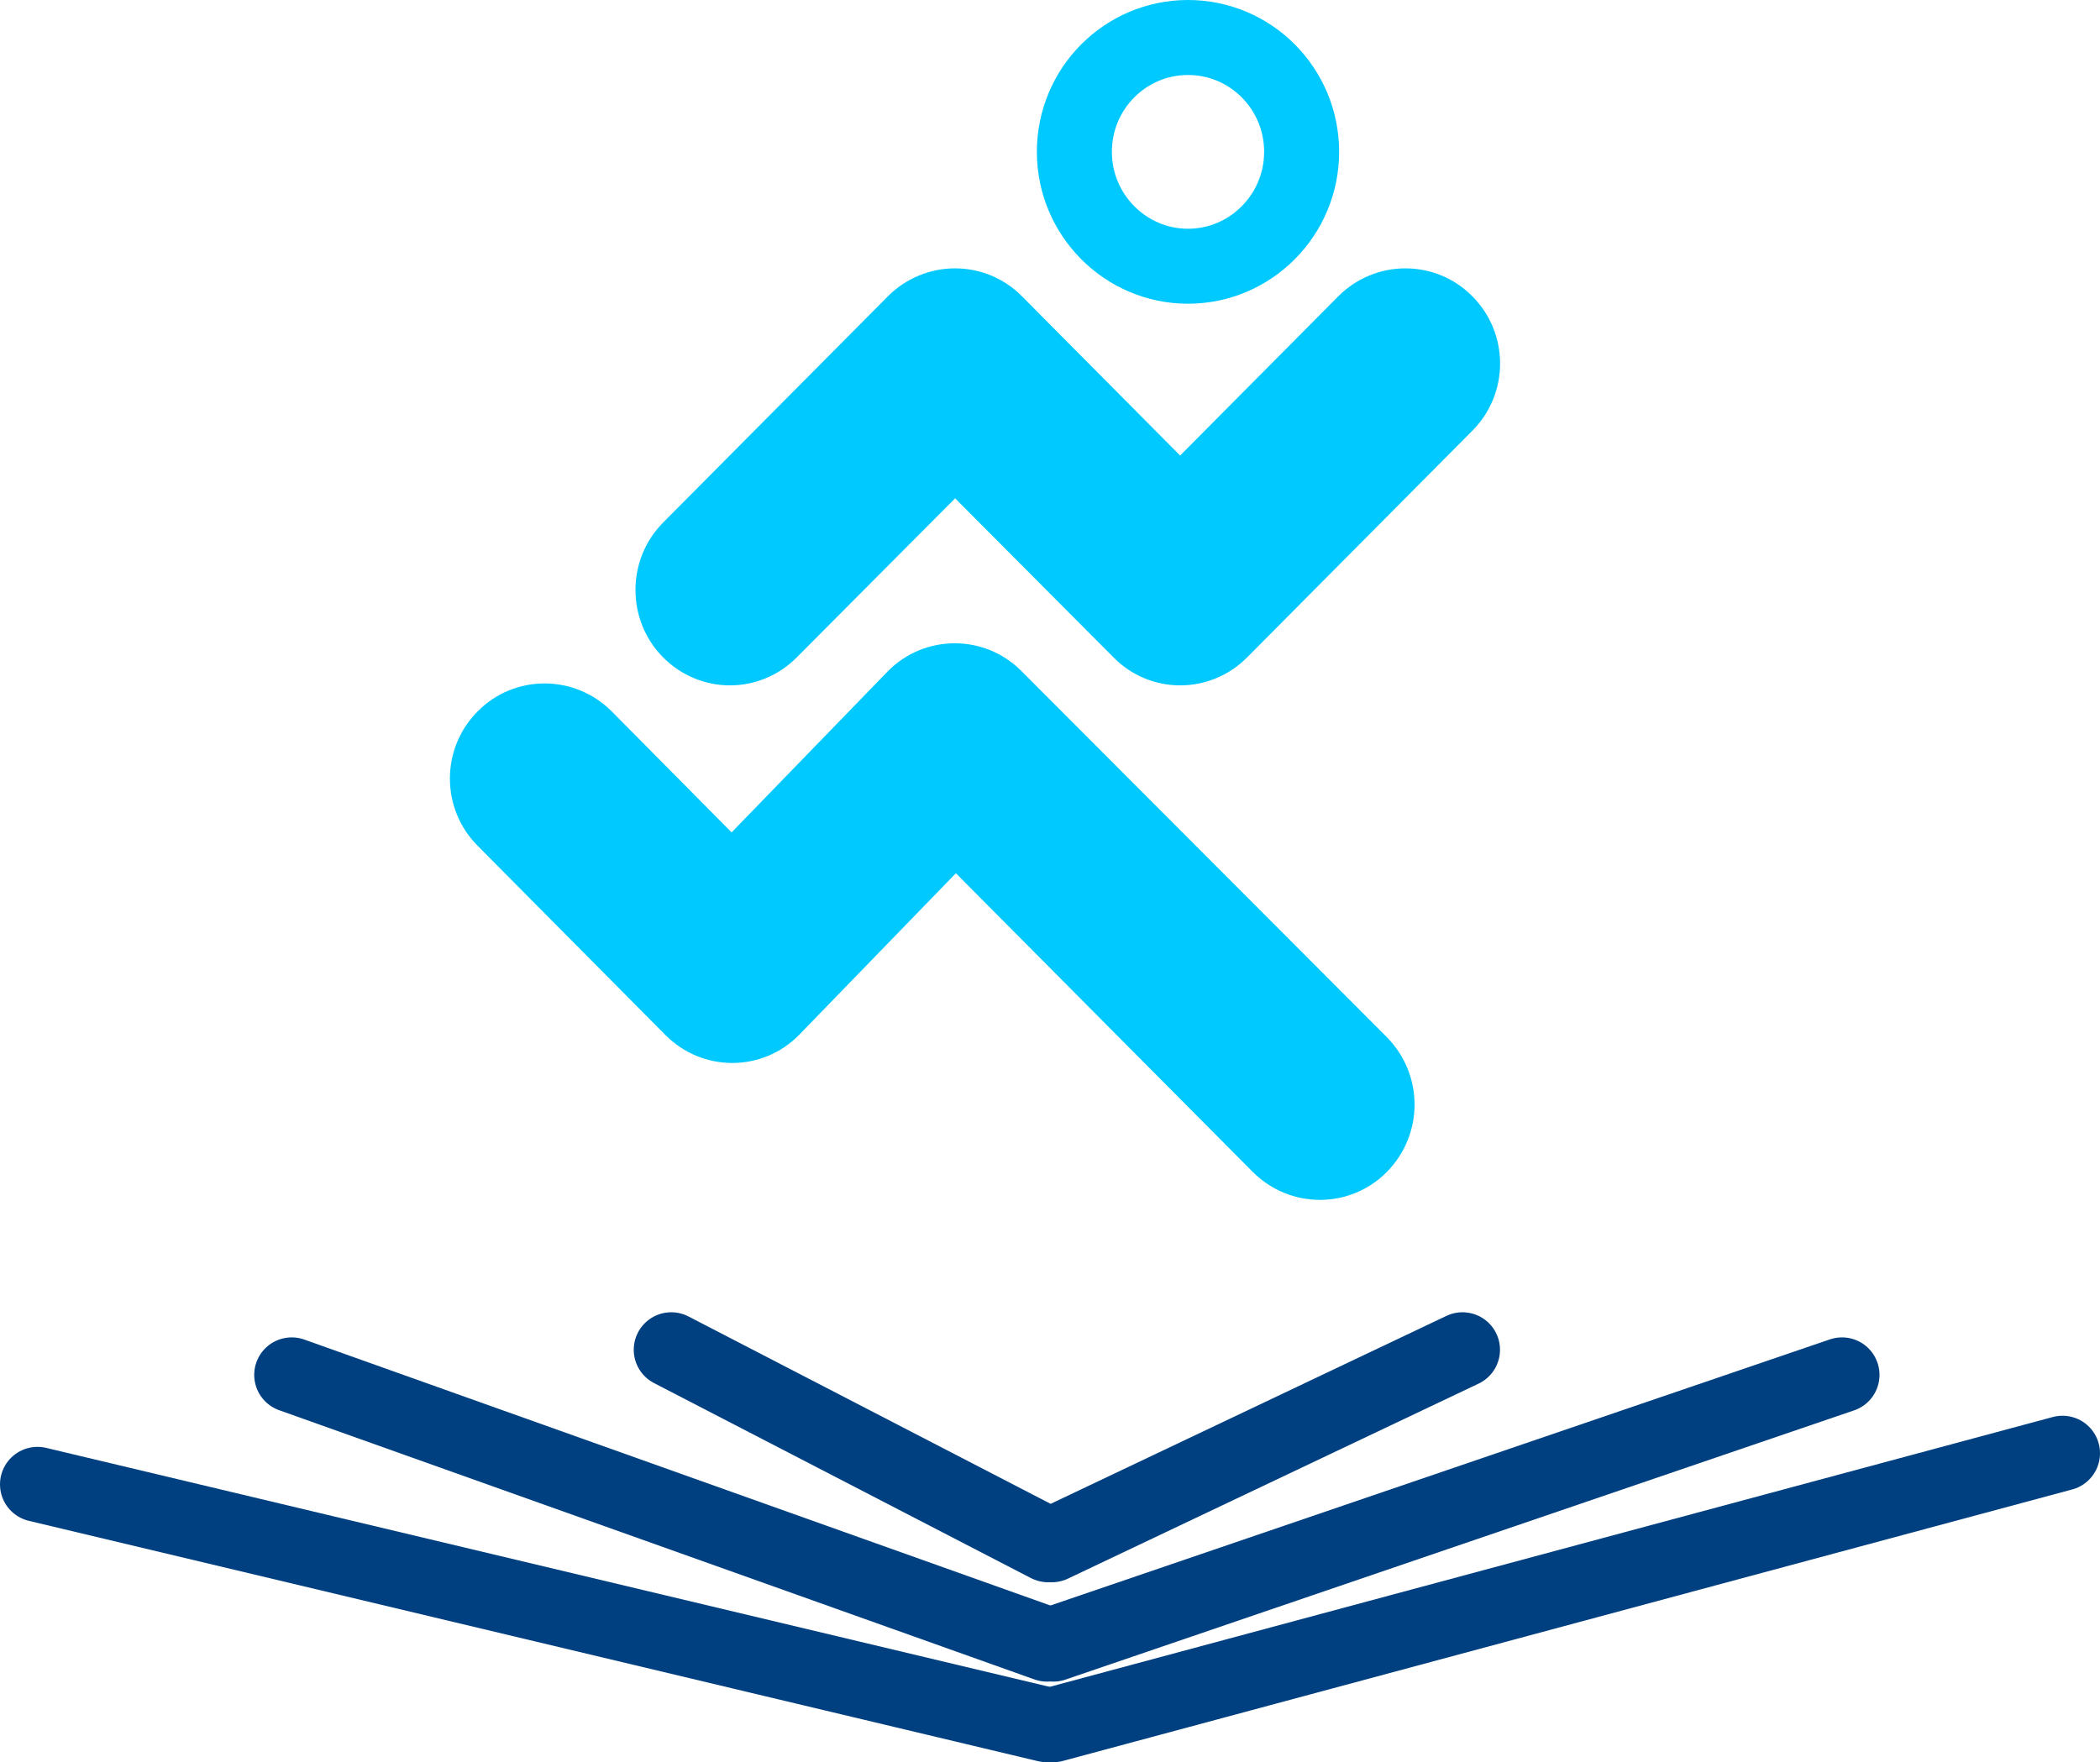
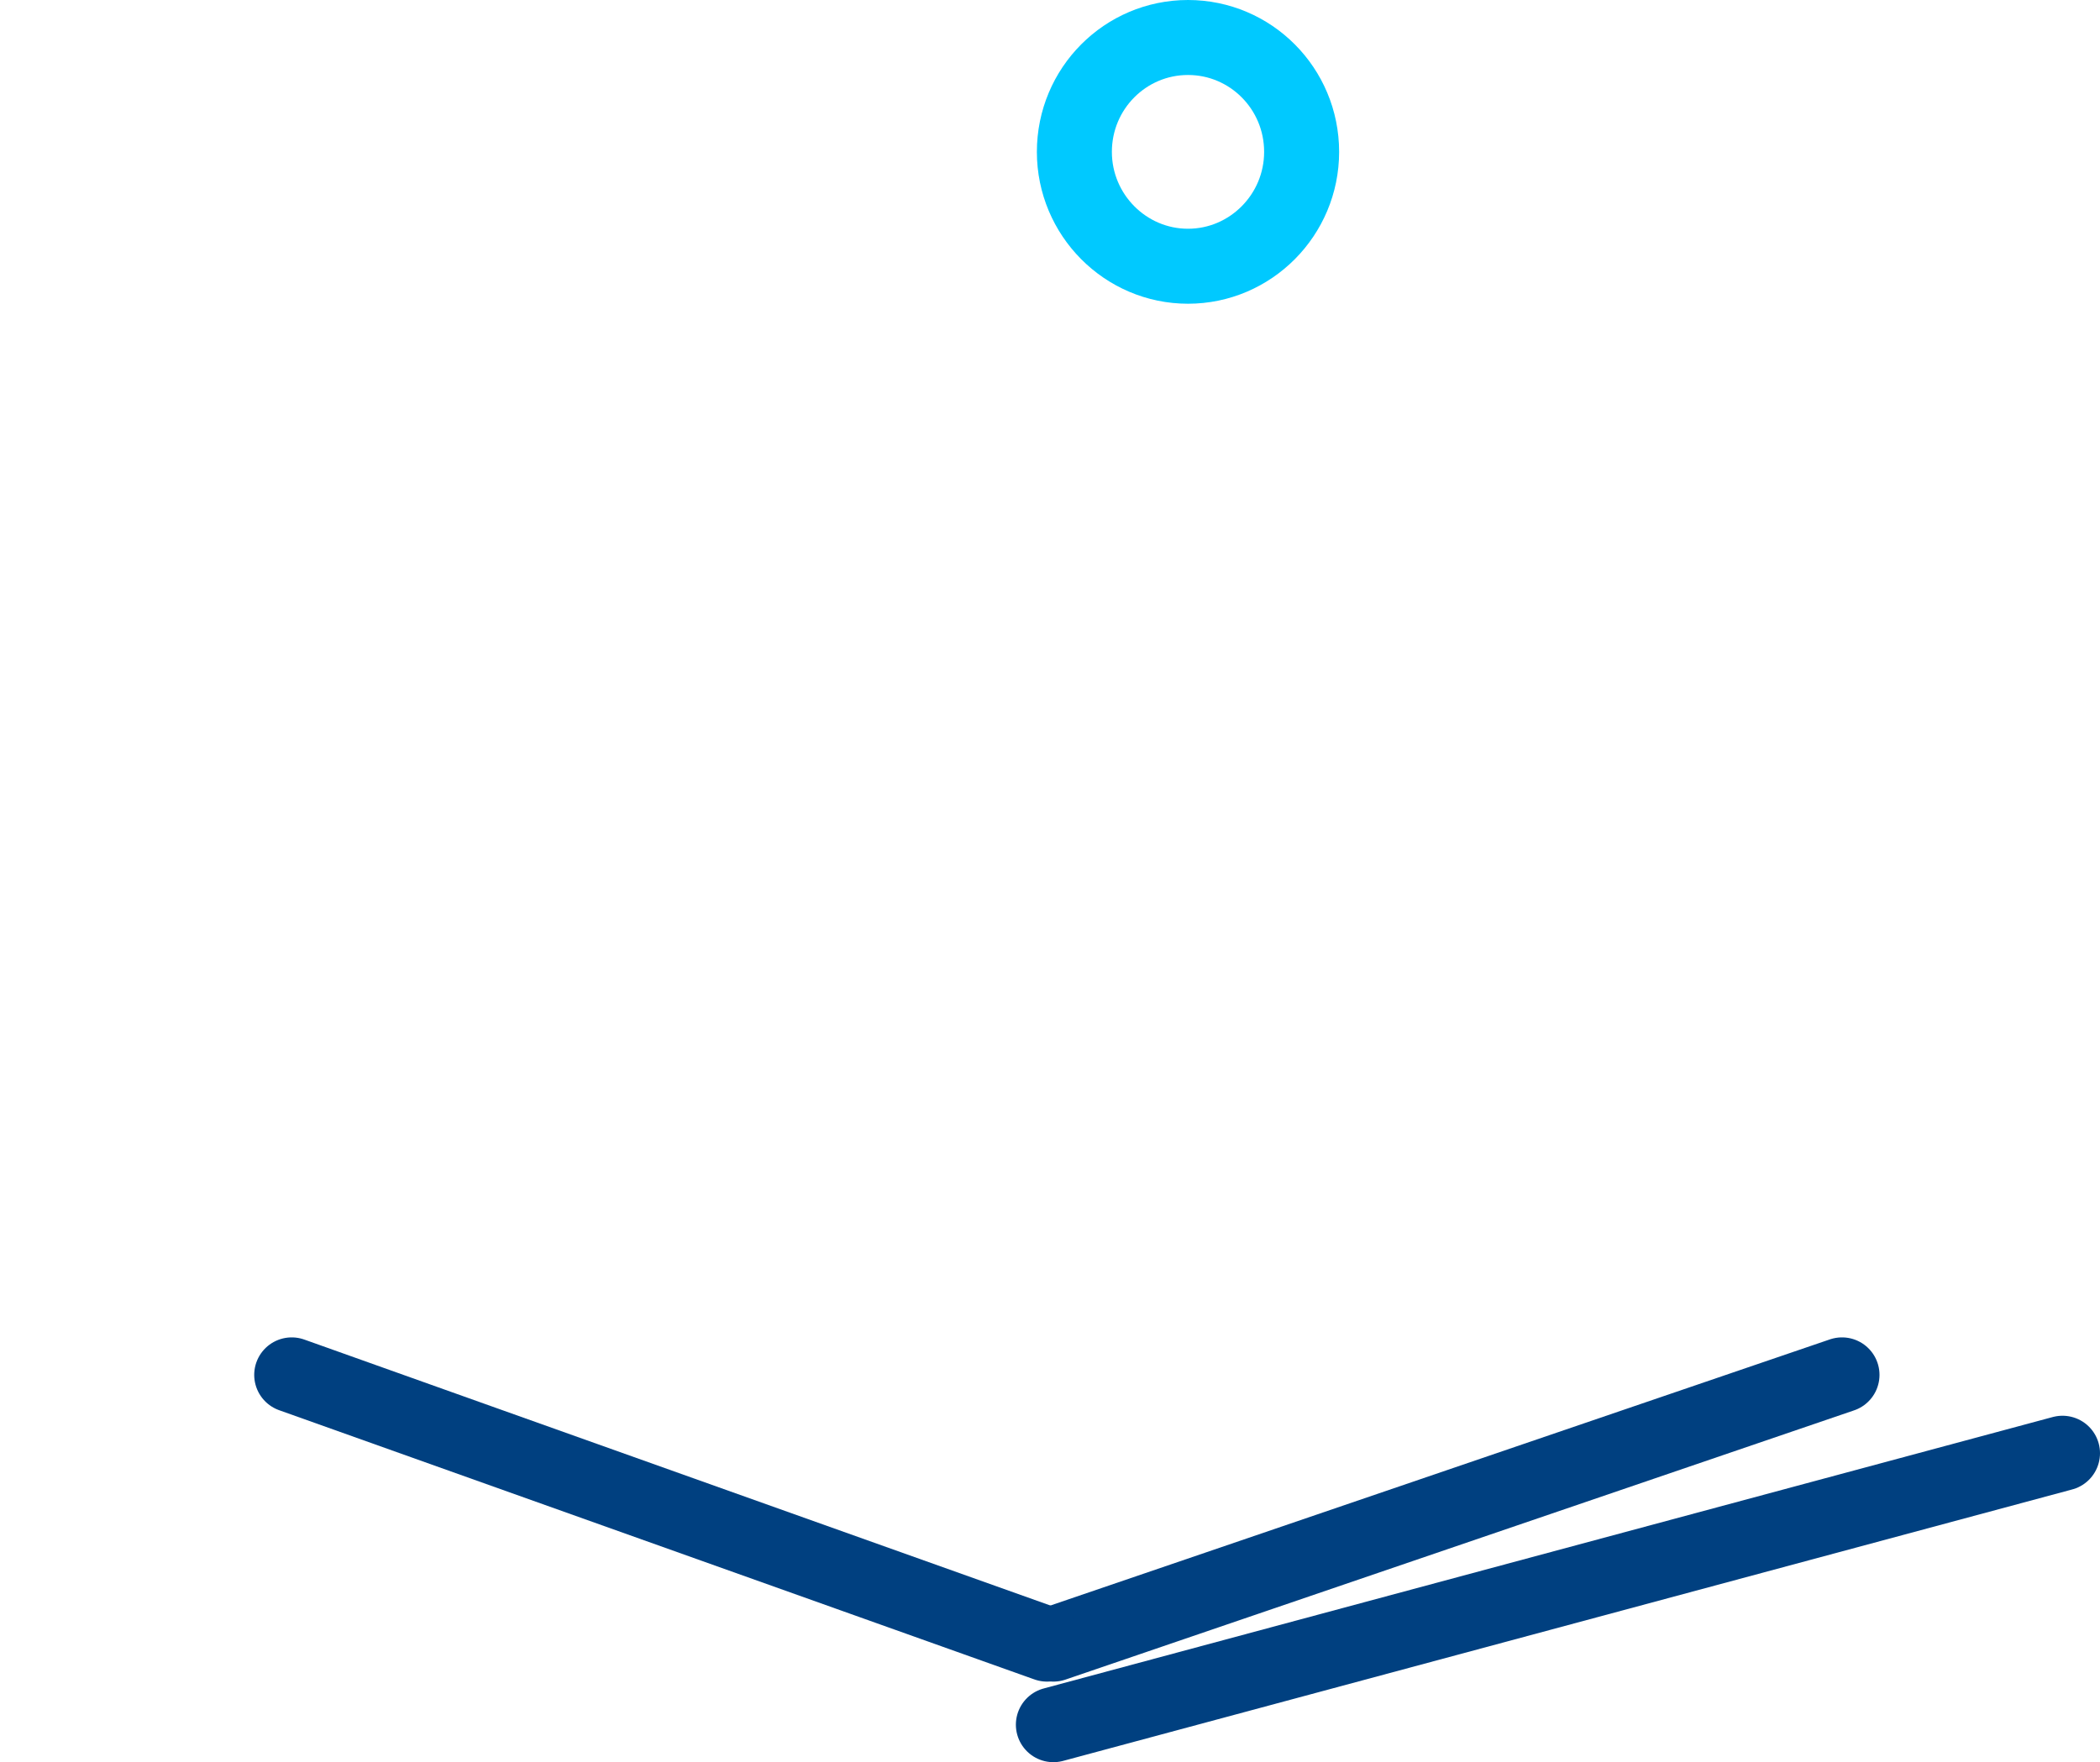
<svg xmlns="http://www.w3.org/2000/svg" version="1.1" id="Layer_1" x="0px" y="0px" width="56px" height="47px" viewBox="0 0 56 47" enable-background="new 0 0 56 47" xml:space="preserve">
  <g>
    <g>
      <path fill="none" stroke="#00C9FF" stroke-width="2" stroke-linecap="round" stroke-linejoin="round" stroke-miterlimit="10" d="    M31.68,7.101c1.67,0,3.03-1.37,3.03-3.05C34.71,2.36,33.35,1,31.68,1S28.65,2.36,28.65,4.051C28.65,5.73,30.01,7.101,31.68,7.101z    " />
-       <path fill="#00C9FF" d="M39.26,7.9c-0.98-0.99-2.58-0.99-3.57,0l-4.22,4.25L27.25,7.9c-0.98-0.99-2.58-0.99-3.57,0l-6,6.04    c-0.979,0.99-0.979,2.601,0,3.59c0.99,1,2.58,1,3.57,0l4.22-4.239l4.22,4.239c0.98,1,2.58,1,3.57,0l6-6.04    C40.25,10.5,40.25,8.891,39.26,7.9z" />
-       <path fill="#00C9FF" d="M27.24,17.9c-0.98-0.99-2.58-0.99-3.561,0l-4.17,4.301l-3.199-3.23c-0.99-0.99-2.591-0.99-3.57,0    c-0.99,0.99-0.99,2.6,0,3.59l5,5.04c0.99,1,2.59,1,3.57,0l4.18-4.31l7.92,7.969c0.99,0.99,2.59,0.99,3.57,0    c0.989-1,0.989-2.6,0-3.6L27.24,17.9z" />
    </g>
    <line fill="none" stroke="#004080" stroke-width="2" stroke-linecap="round" stroke-linejoin="round" stroke-miterlimit="10" x1="28.09" y1="46" x2="55" y2="38.76" />
-     <line fill="none" stroke="#004080" stroke-width="2" stroke-linecap="round" stroke-linejoin="round" stroke-miterlimit="10" x1="28.05" y1="41.201" x2="39" y2="36" />
-     <line fill="none" stroke="#004080" stroke-width="2" stroke-linecap="round" stroke-linejoin="round" stroke-miterlimit="10" x1="27.91" y1="46" x2="1" y2="39.59" />
-     <line fill="none" stroke="#004080" stroke-width="2" stroke-linecap="round" stroke-linejoin="round" stroke-miterlimit="10" x1="27.95" y1="41.201" x2="17.9" y2="36" />
    <line fill="none" stroke="#004080" stroke-width="2" stroke-linecap="round" stroke-linejoin="round" stroke-miterlimit="10" x1="28.09" y1="43.851" x2="49.12" y2="36.67" />
    <line fill="none" stroke="#004080" stroke-width="2" stroke-linecap="round" stroke-linejoin="round" stroke-miterlimit="10" x1="27.92" y1="43.851" x2="7.779" y2="36.67" />
  </g>
</svg>